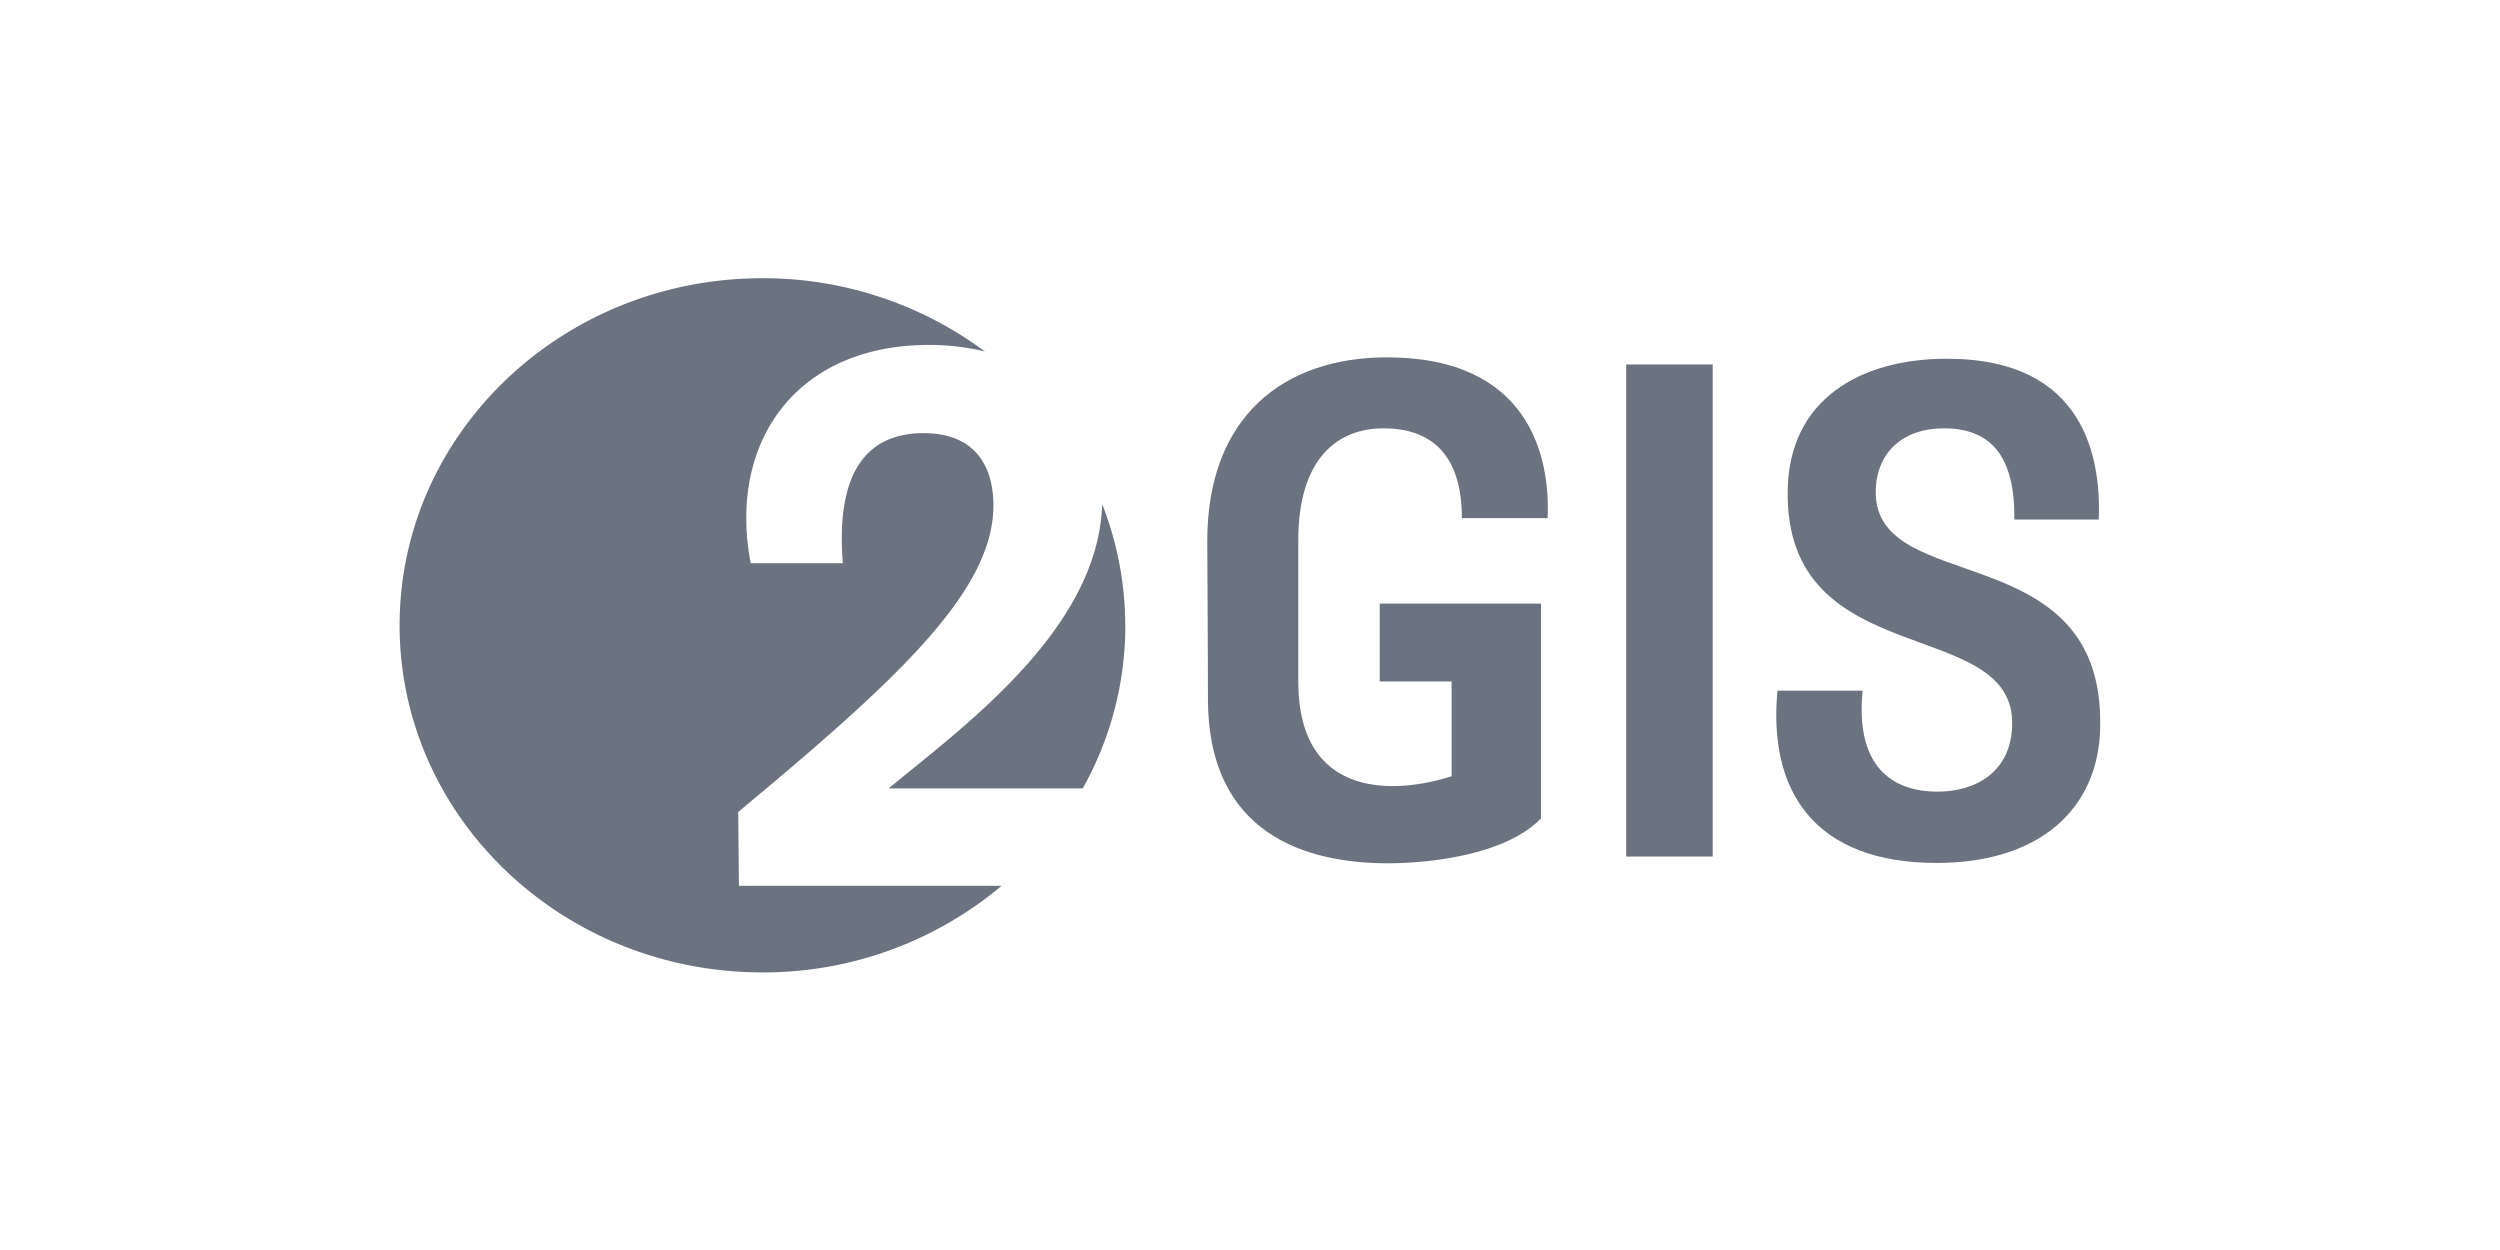
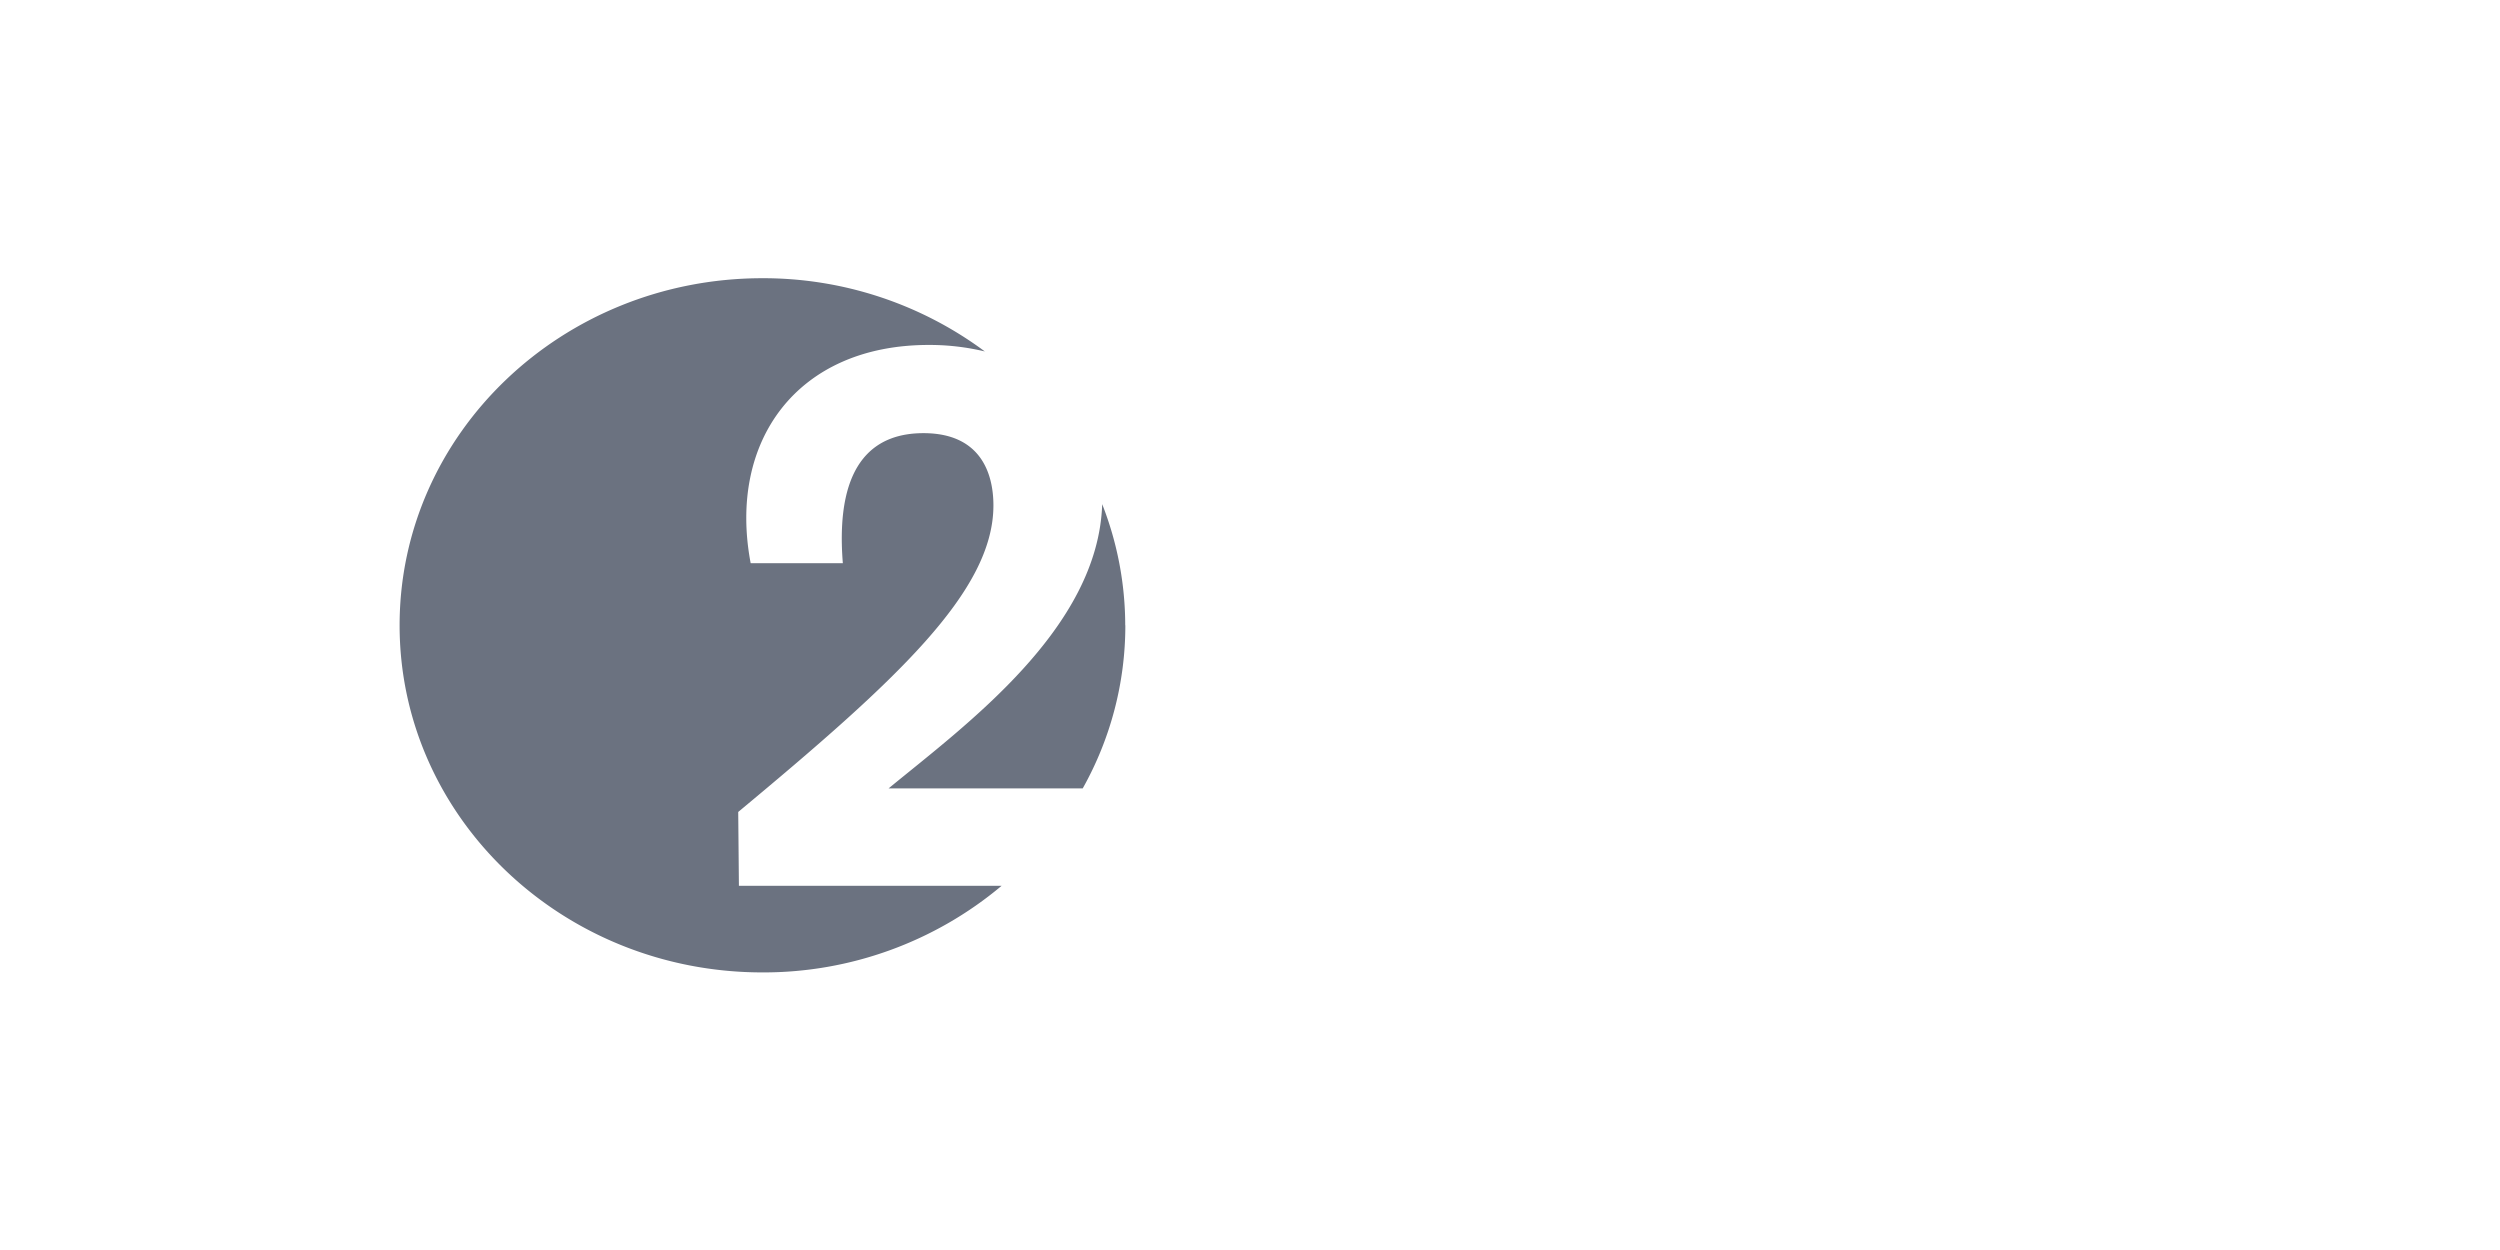
<svg xmlns="http://www.w3.org/2000/svg" id="Layer_1" data-name="Layer 1" viewBox="0 0 350 175" version="1.1" width="350" height="175">
  <title id="title1">2gis Logo</title>
  <g id="g10" fill="#6b7280" transform="matrix(1.613,0,0,1.608,-50.836,-153.656)">
    <g id="g12">
      <g id="g14">
        <g id="g20">
          <path id="path22" d="m 129.18,150 a 29,29 0 0 0 -2,-10.55 c -0.34,10.82 -11.81,19.2 -18.54,24.75 h 16.85 a 29.05,29.05 0 0 0 3.7,-14.2 M 117,126.16 a 32.18,32.18 0 0 0 -19.31,-6.38 c -17.39,0 -31.49,13.53 -31.49,30.22 0,16.69 14.1,30.22 31.49,30.22 a 32.07,32.07 0 0 0 20.76,-7.54 h -22.8 l -0.06,-6.43 c 13.73,-11.45 22.15,-19.2 22.15,-26.69 0,-2.78 -1.1,-6.29 -6.07,-6.29 -3.93,0 -7.73,2.18 -7,11.32 h -8 c -2,-10.59 4,-19 15.46,-19 a 20.49,20.49 0 0 1 4.92,0.58" />
        </g>
        <g id="g24">
-           <path id="path26" d="m 158.39,140.67 h 7.45 c 0.25,-5.44 -1.66,-14 -13.94,-14 -9,0 -15.6,5.19 -15.6,16 0,1.47 0.06,9 0.06,13.75 0,11.73 8.47,14.3 15.6,14.3 4.27,0 10.44,-0.92 13.31,-3.91 v -18.7 h -14 v 6.78 h 6.24 v 8.25 c -4.71,1.53 -13.31,2.14 -13.31,-8.25 v -12.27 c 0,-7.27 3.51,-9.77 7.39,-9.77 3.88,0 6.81,2 6.81,7.82 m 55.4,18.14 c 0.32,-16.74 -19.67,-11.18 -19.48,-20.53 0.07,-3.29 2.3,-5.43 5.92,-5.43 3.89,0 6.18,2.2 6.11,7.94 h 7.33 c 0.19,-5.19 -1.08,-14 -13.18,-14 -7.51,0 -13.69,3.54 -13.82,11.42 -0.31,16.07 19.8,10.82 19.48,20.53 -0.12,4 -3.11,5.74 -6.49,5.74 -3.95,0 -7.13,-2.2 -6.49,-8.79 h -7.39 c -0.82,8.73 3.19,15 13.82,15 9,0 14.07,-4.77 14.19,-11.8 m -33.63,11.24 h -7.51 v -42.84 h 7.51 z m 0,0 h -7.51 v -42.84 h 7.51 z" />
-         </g>
+           </g>
      </g>
    </g>
  </g>
</svg>